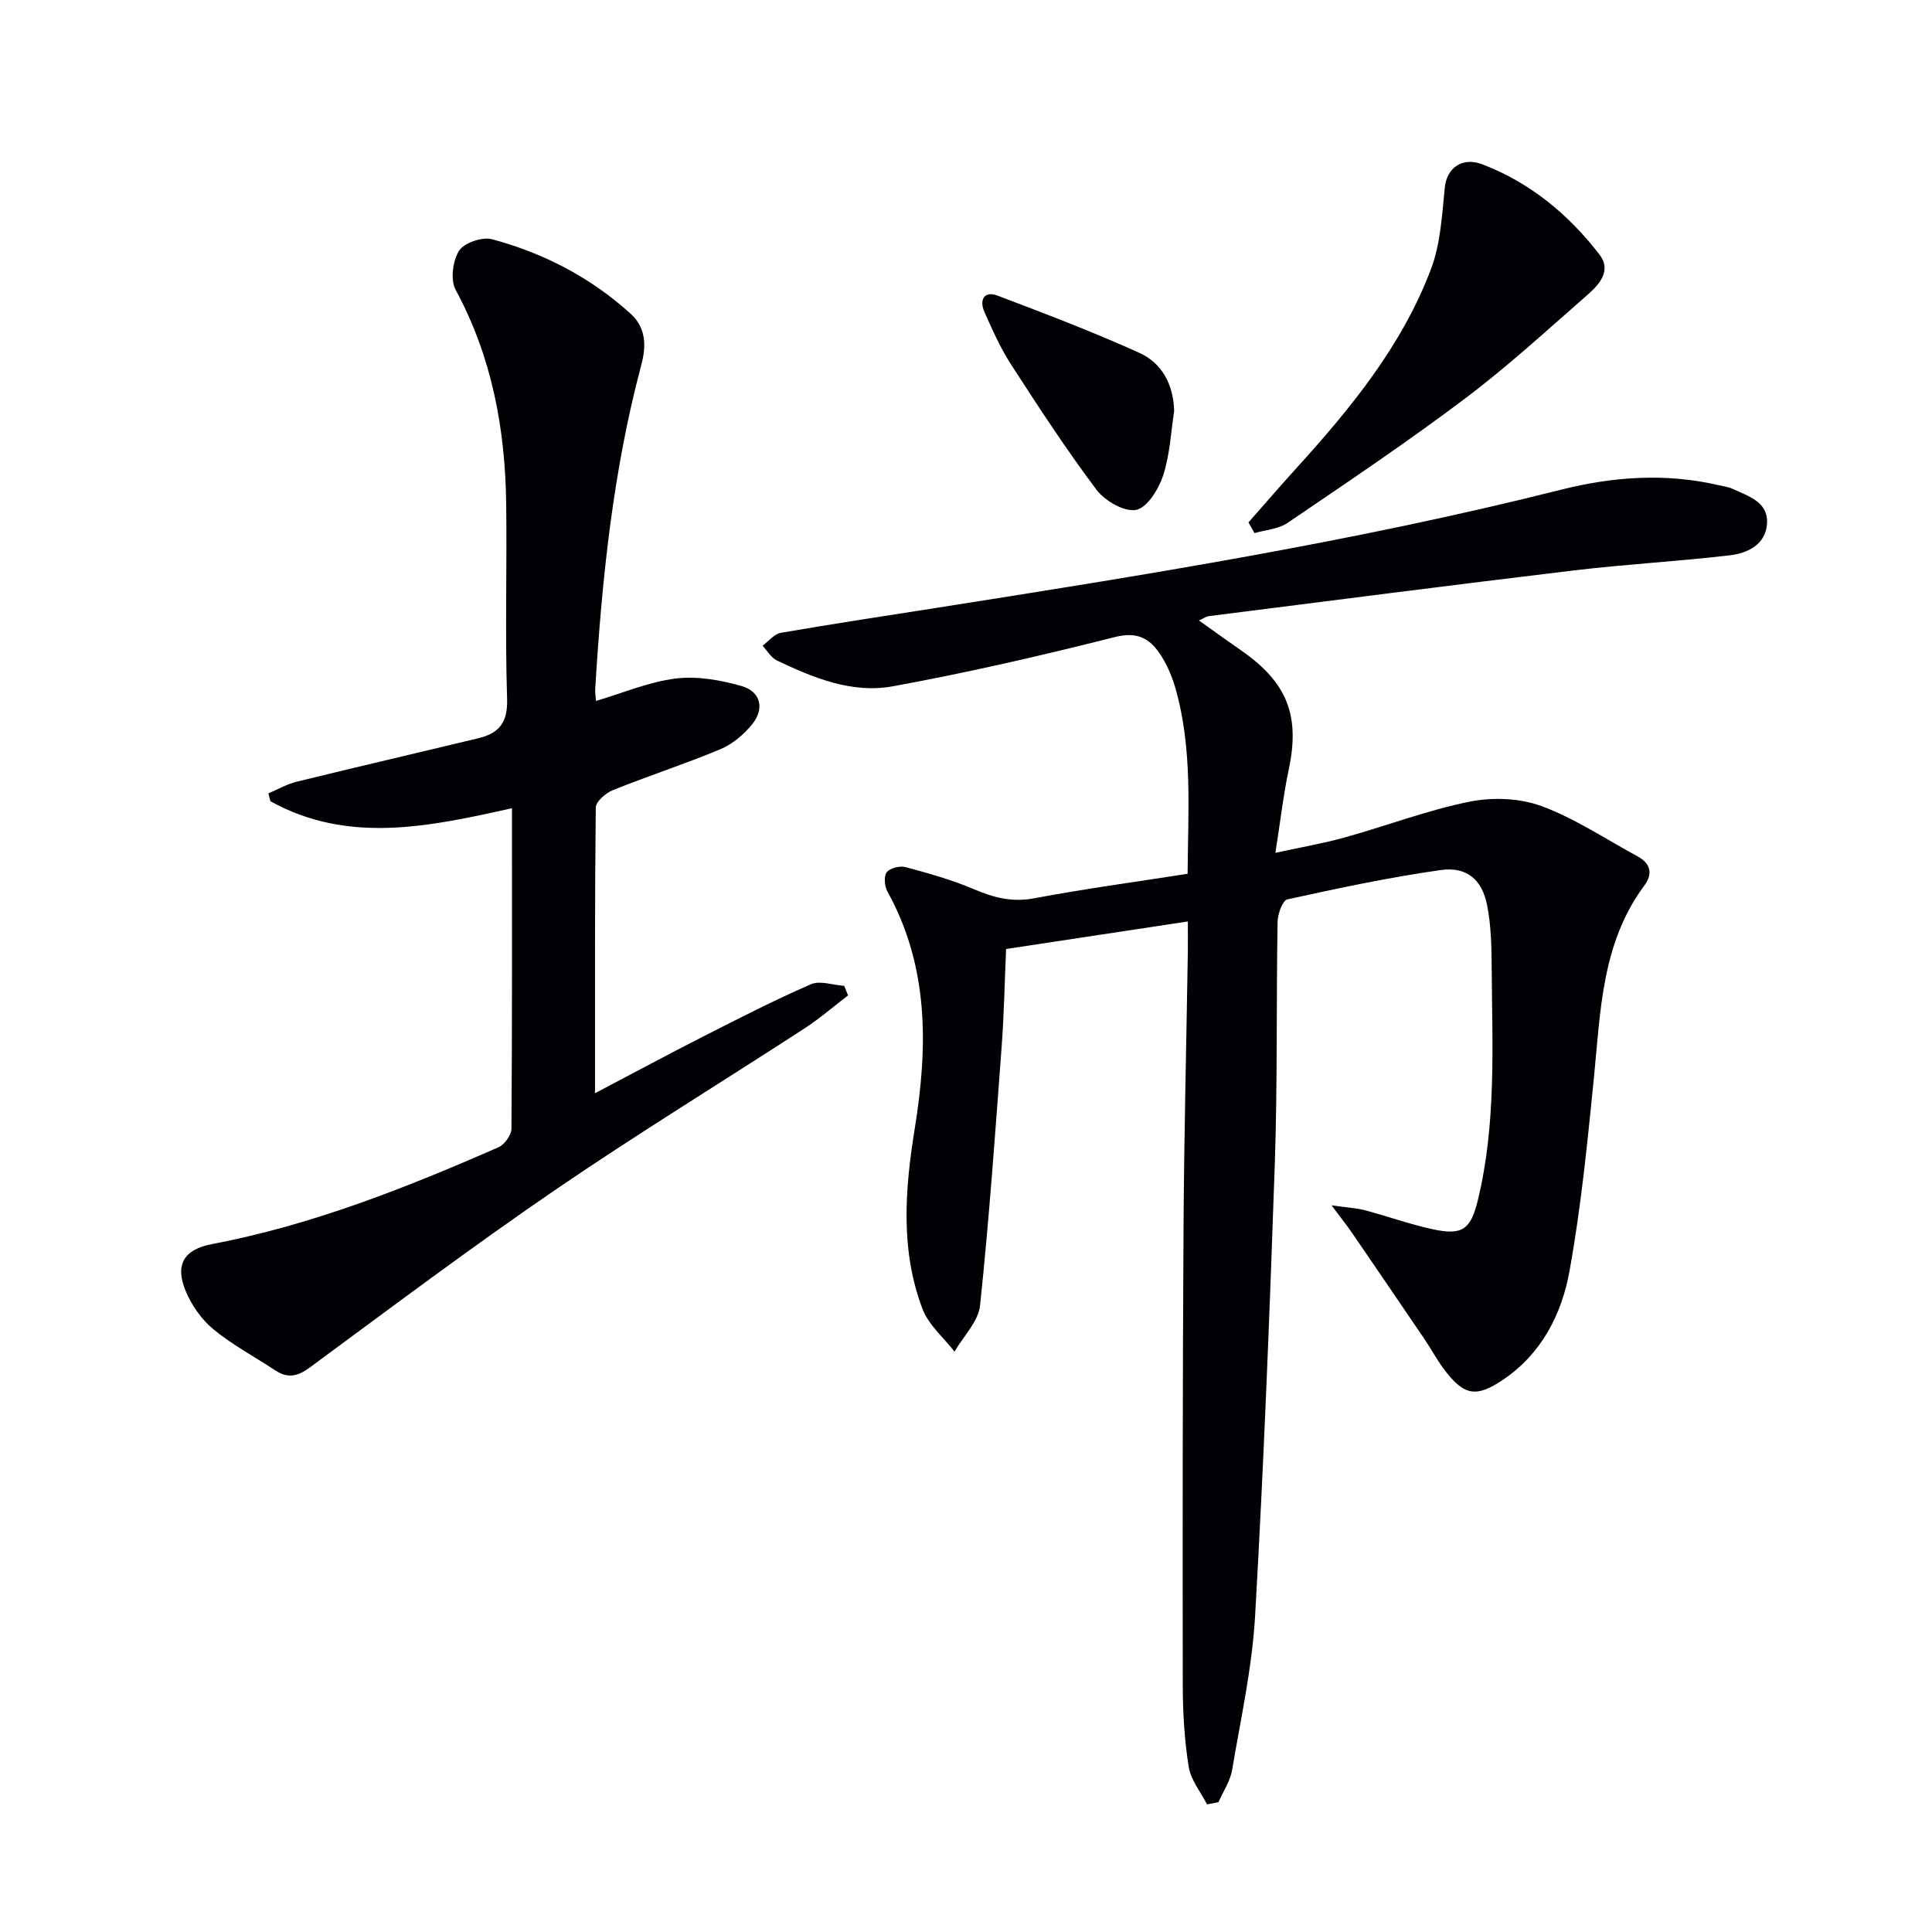
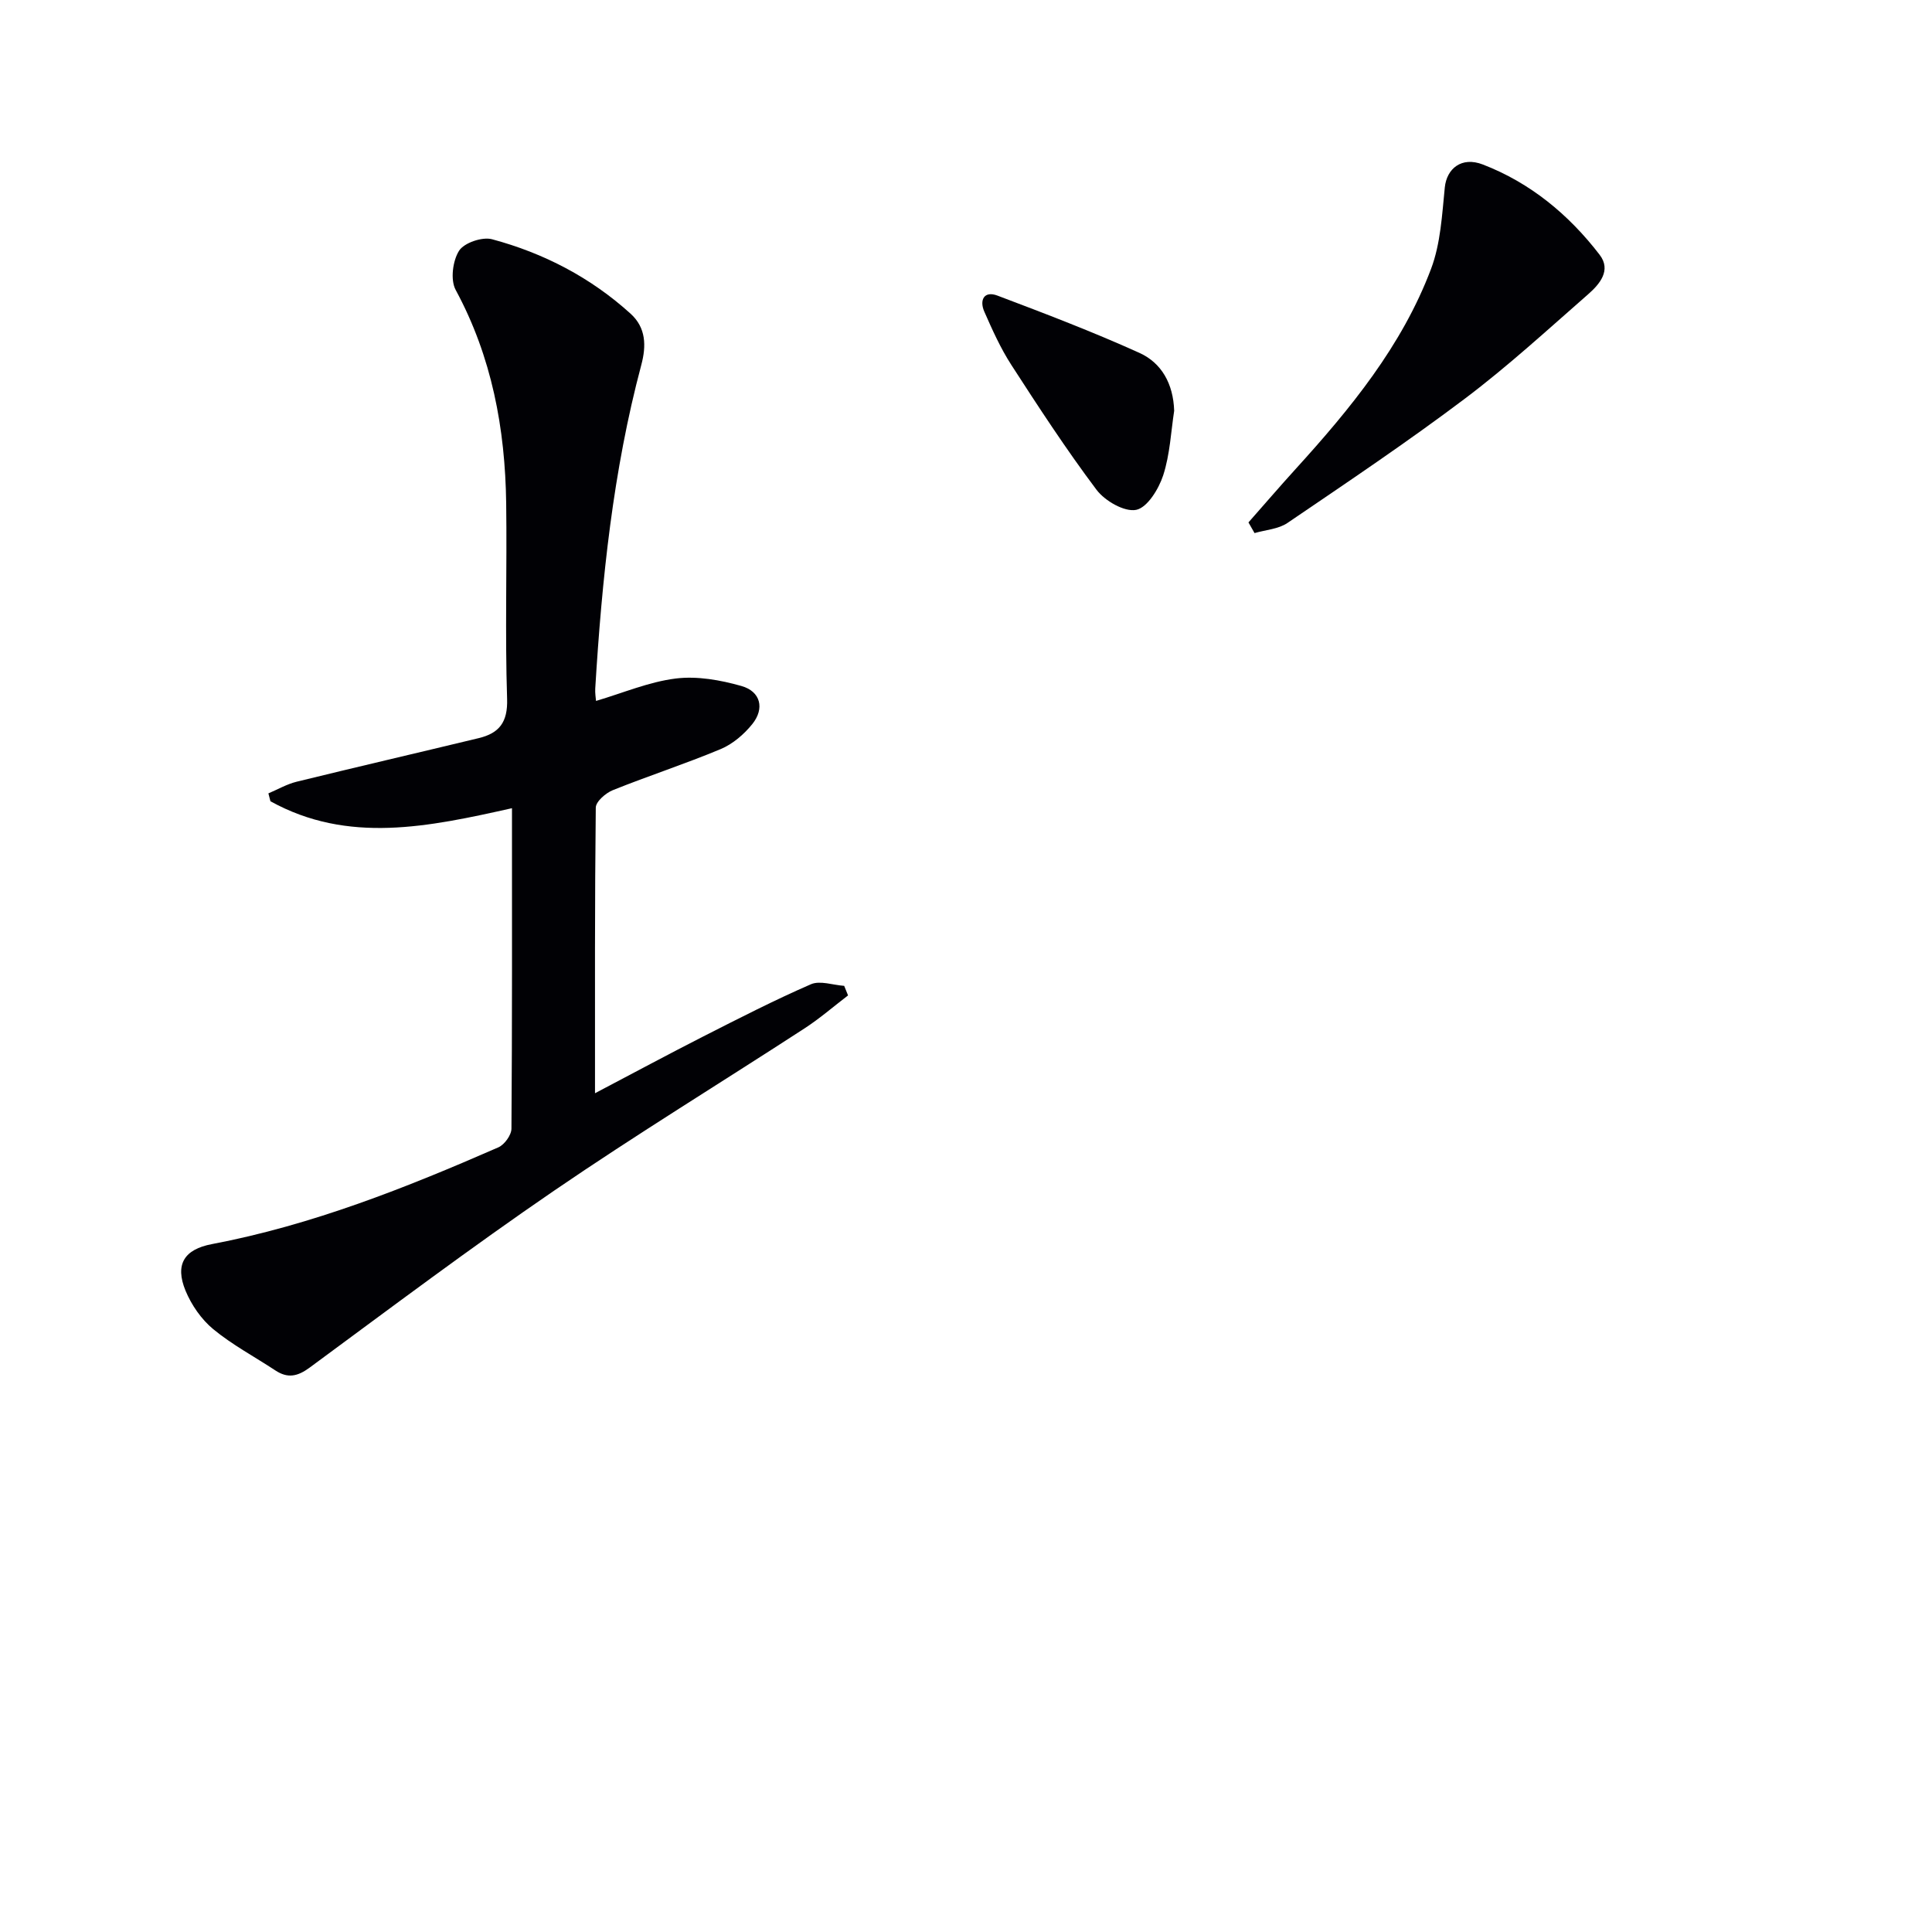
<svg xmlns="http://www.w3.org/2000/svg" enable-background="new 0 0 400 400" viewBox="0 0 400 400">
  <g fill="#010105">
-     <path d="m249.9 373.58c-1.32-2.58-3.36-5.05-3.79-7.77-.89-5.56-1.22-11.25-1.23-16.89-.05-31.66-.03-63.31.16-94.97.11-18.97.59-37.94.89-56.92.03-1.8 0-3.61 0-6.25-12.71 1.92-24.92 3.77-37.63 5.7-.3 6.76-.42 13.52-.92 20.24-1.33 17.87-2.59 35.75-4.47 53.56-.35 3.34-3.45 6.38-5.29 9.56-2.25-2.91-5.35-5.51-6.61-8.8-4.65-12.19-3.65-24.82-1.62-37.38 2.73-16.89 2.97-33.45-5.64-49.05-.61-1.1-.8-3.18-.16-4.02.67-.88 2.73-1.38 3.92-1.06 4.79 1.29 9.62 2.65 14.18 4.59 4.06 1.73 7.84 2.72 12.39 1.87 10.42-1.97 20.95-3.38 31.8-5.08.09-13.04 1.06-25.84-2.5-38.36-.72-2.52-1.8-5.06-3.26-7.22-2.14-3.18-4.72-4.59-9.24-3.45-15.25 3.85-30.61 7.4-46.09 10.22-8.39 1.53-16.4-1.76-23.97-5.37-1.19-.57-1.97-2.01-2.94-3.05 1.26-.92 2.41-2.42 3.79-2.66 10.47-1.82 20.98-3.4 31.47-5.05 43.62-6.86 87.21-13.79 130.09-24.59 10.72-2.7 21.64-3.48 32.58-.93.97.23 2 .34 2.89.75 3.27 1.54 7.44 2.68 7.14 7.24-.29 4.36-4.07 6.11-7.76 6.54-10.71 1.25-21.51 1.84-32.22 3.12-25.23 3.02-50.43 6.28-75.63 9.47-.47.06-.9.39-2.01.89 3.19 2.27 6.06 4.33 8.95 6.35 9.37 6.55 11.99 13.43 9.67 24.41-1.13 5.34-1.75 10.78-2.78 17.35 5.28-1.16 9.89-1.94 14.37-3.19 8.63-2.4 17.08-5.63 25.82-7.4 4.77-.96 10.41-.75 14.92.92 6.93 2.56 13.24 6.81 19.81 10.36 2.74 1.48 3.3 3.6 1.45 6.1-8.85 11.91-9.05 26.02-10.44 39.9-1.34 13.37-2.66 26.79-5.06 39.99-1.62 8.89-5.78 17.03-13.73 22.4-5.58 3.77-8.08 3.33-12.18-2.09-1.5-1.98-2.68-4.21-4.07-6.27-5.02-7.4-10.06-14.79-15.12-22.17-.99-1.45-2.1-2.82-4.15-5.57 3.33.48 5.17.56 6.91 1.02 4.64 1.23 9.19 2.87 13.88 3.9 6.25 1.37 8 .18 9.51-6.02 3.81-15.71 2.98-31.72 2.86-47.67-.03-4.47-.09-9.02-.95-13.37-1.06-5.35-4.25-8.04-9.64-7.27-10.65 1.51-21.2 3.76-31.72 6.07-1 .22-1.99 3.02-2.02 4.64-.28 16.66-.01 33.33-.57 49.97-1.07 31.24-2.3 62.48-4.08 93.68-.61 10.72-2.97 21.34-4.77 31.97-.39 2.31-1.85 4.44-2.82 6.65-.8.17-1.59.31-2.37.46z" />
    <path d="m106 167.33c-17.24 3.85-33.95 7.46-50.01-1.44-.14-.54-.28-1.09-.42-1.63 1.94-.82 3.81-1.91 5.83-2.41 12.56-3.08 25.15-6 37.72-9.03 4.22-1.02 6.03-3.27 5.87-8.13-.44-13.48-.01-26.99-.19-40.49-.21-15.47-2.97-30.33-10.46-44.18-1.12-2.07-.62-6.01.7-8.1 1.04-1.65 4.8-2.93 6.82-2.39 10.71 2.87 20.43 7.92 28.7 15.42 3.19 2.9 3.28 6.63 2.21 10.62-5.85 21.94-8.16 44.39-9.53 66.97-.06.96.11 1.93.16 2.58 5.59-1.65 10.95-3.95 16.5-4.64 4.43-.55 9.25.31 13.61 1.55 3.98 1.13 4.84 4.66 2.24 7.89-1.71 2.12-4.05 4.13-6.54 5.17-7.34 3.07-14.93 5.53-22.32 8.5-1.48.59-3.53 2.37-3.54 3.62-.22 19.32-.16 38.64-.16 59.13 7.91-4.15 15.12-8.04 22.41-11.75 7.36-3.74 14.73-7.52 22.29-10.81 1.89-.82 4.57.17 6.89.33.27.66.53 1.32.8 1.98-3 2.29-5.87 4.79-9.03 6.84-17.28 11.23-34.88 21.99-51.88 33.62-17.16 11.74-33.81 24.25-50.55 36.59-2.53 1.86-4.56 2.28-7.13.58-4.29-2.83-8.9-5.28-12.84-8.53-2.46-2.03-4.51-5-5.74-7.97-2.24-5.45-.26-8.56 5.46-9.64 20.7-3.93 40.12-11.64 59.3-20.03 1.27-.55 2.71-2.54 2.72-3.87.16-21.82.11-43.63.11-66.35z" />
    <path d="m258.48 108.16c3.25-3.68 6.45-7.41 9.75-11.04 11.35-12.49 22.04-25.5 28.06-41.47 1.97-5.23 2.27-11.17 2.84-16.84.39-3.87 3.44-6.47 7.88-4.75 9.83 3.79 17.79 10.37 24.17 18.68 2.49 3.23-.01 6.11-2.39 8.2-8.38 7.33-16.6 14.89-25.48 21.58-11.94 9-24.38 17.34-36.75 25.75-1.88 1.28-4.53 1.43-6.82 2.1-.42-.74-.84-1.48-1.26-2.21z" />
    <path d="m243.1 85.05c-.66 4.26-.86 9-2.27 13.35-.92 2.83-3.29 6.7-5.6 7.16-2.43.48-6.47-1.85-8.21-4.16-6.26-8.33-11.97-17.08-17.63-25.84-2.23-3.45-3.94-7.26-5.6-11.04-1.05-2.39-.06-4.37 2.72-3.32 9.87 3.73 19.75 7.5 29.35 11.84 4.6 2.06 7.06 6.38 7.24 12.01z" />
  </g>
</svg>